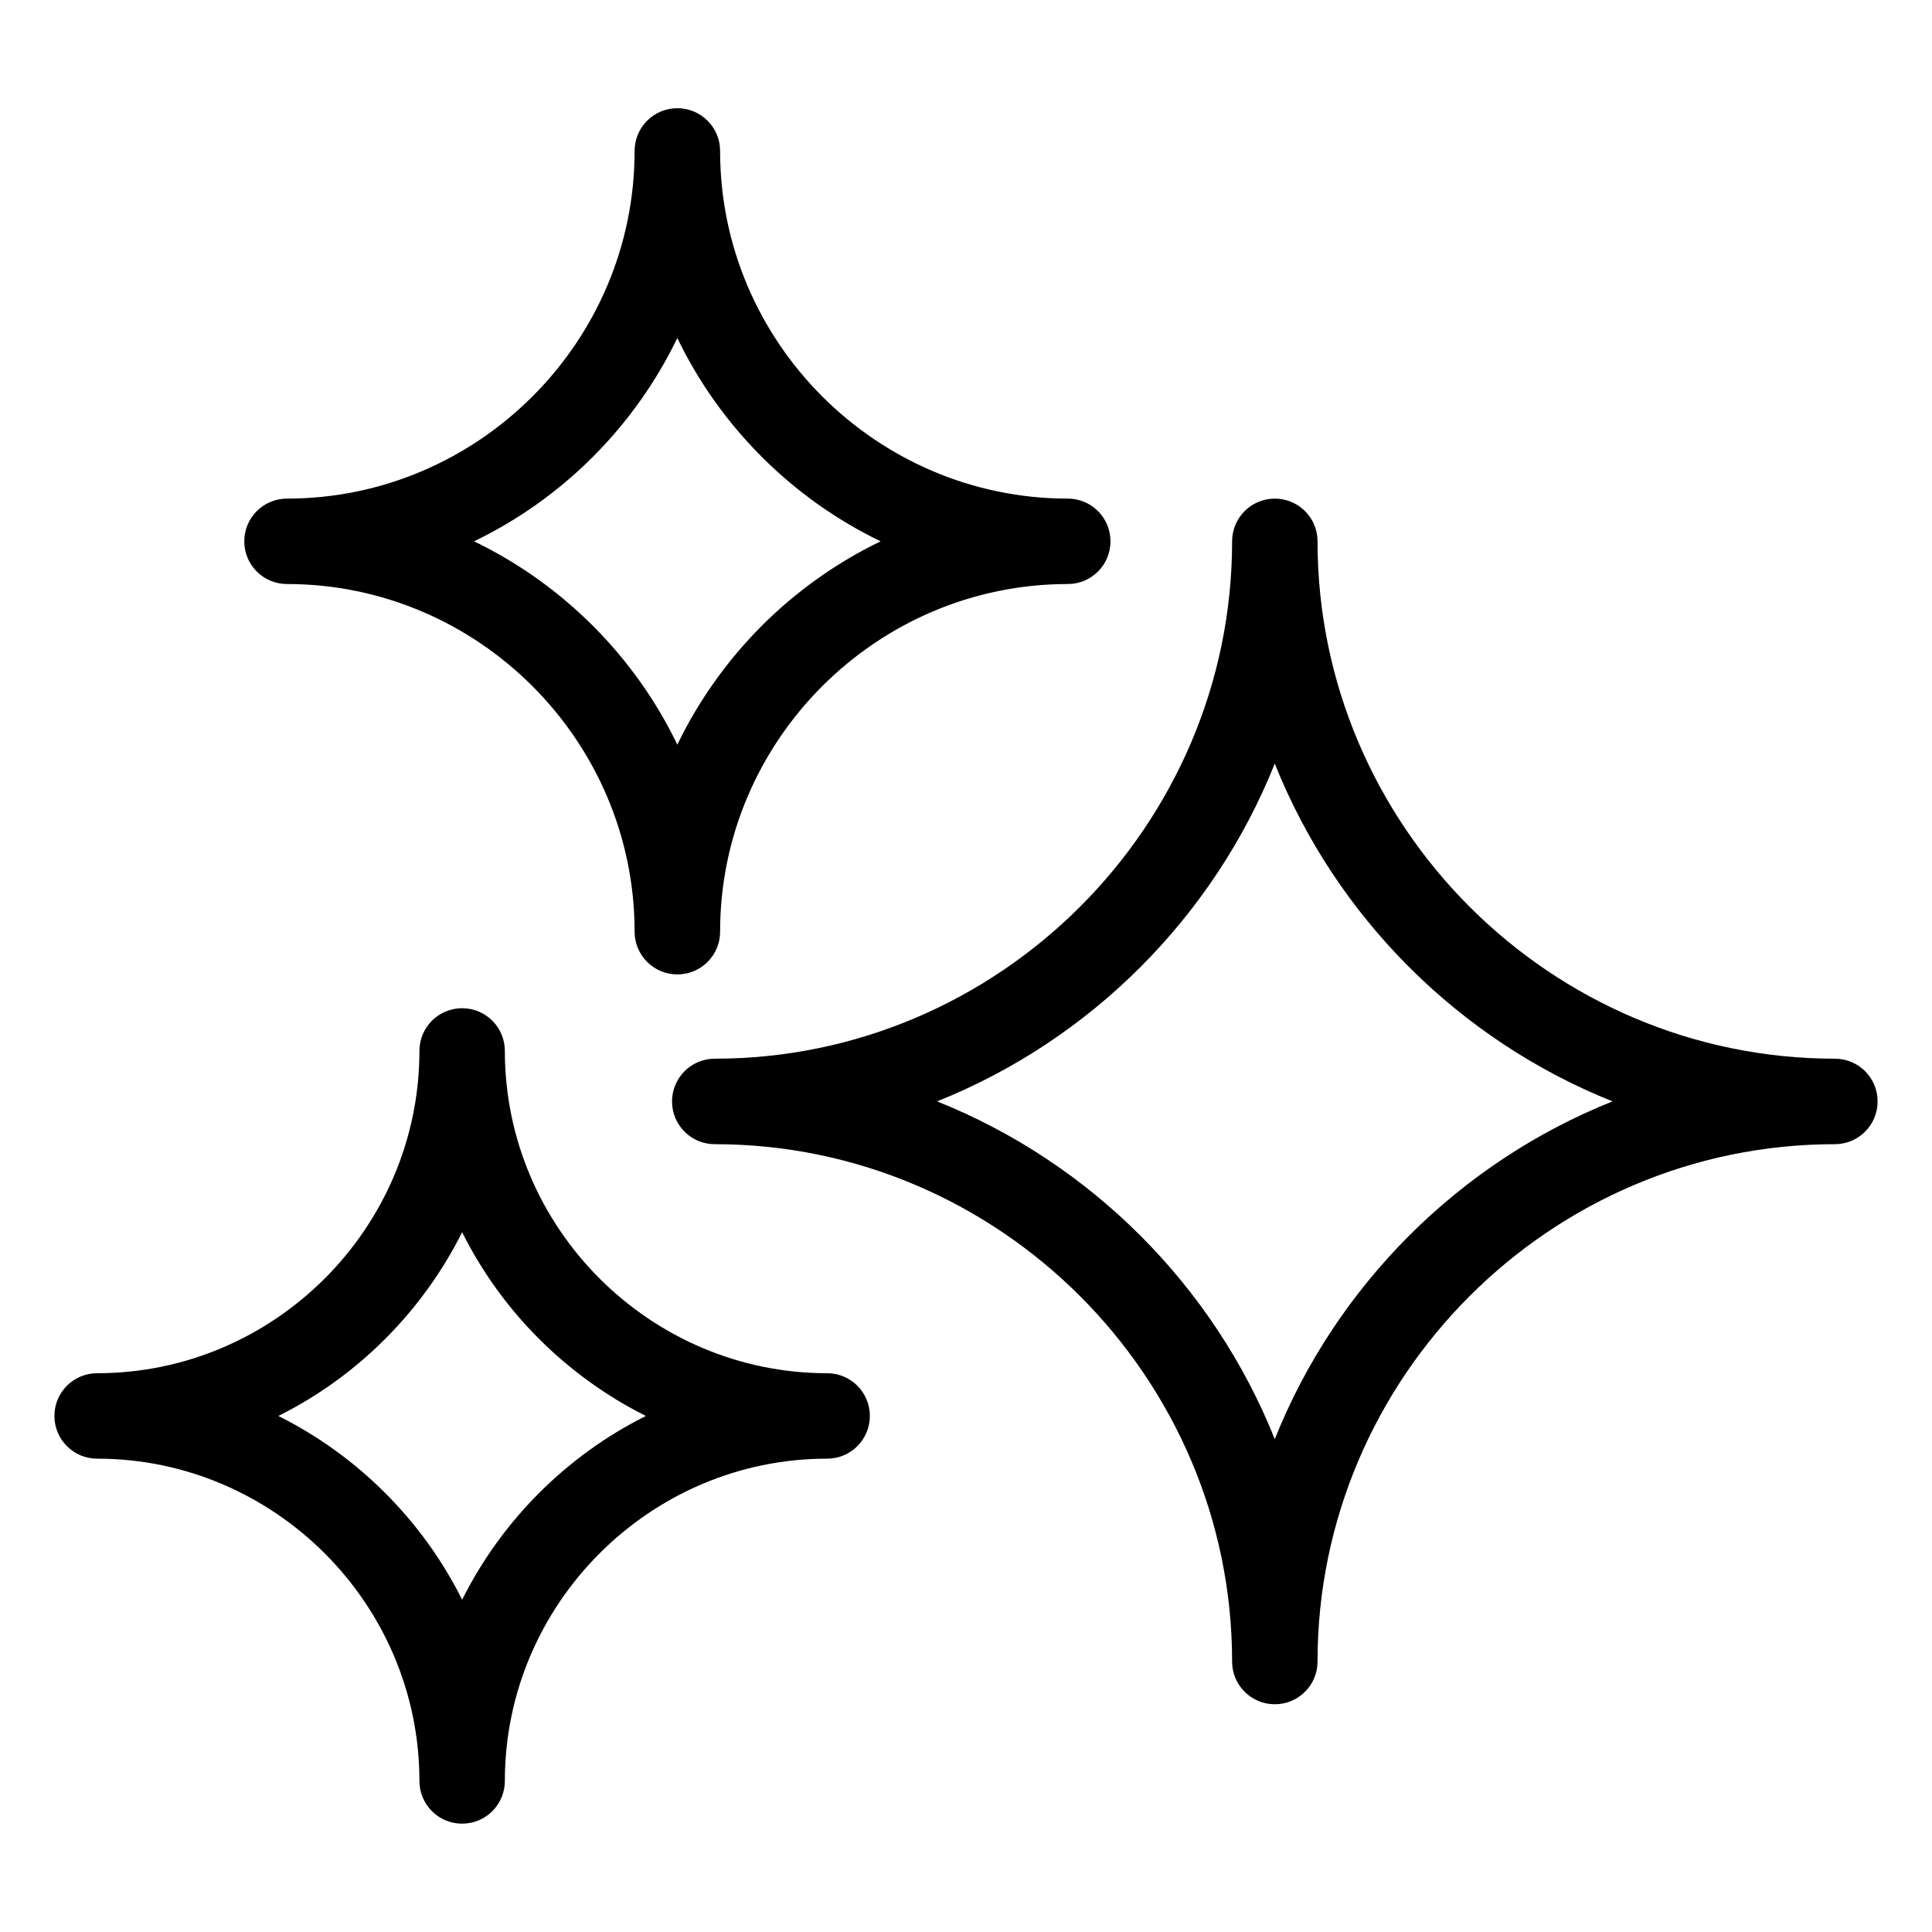
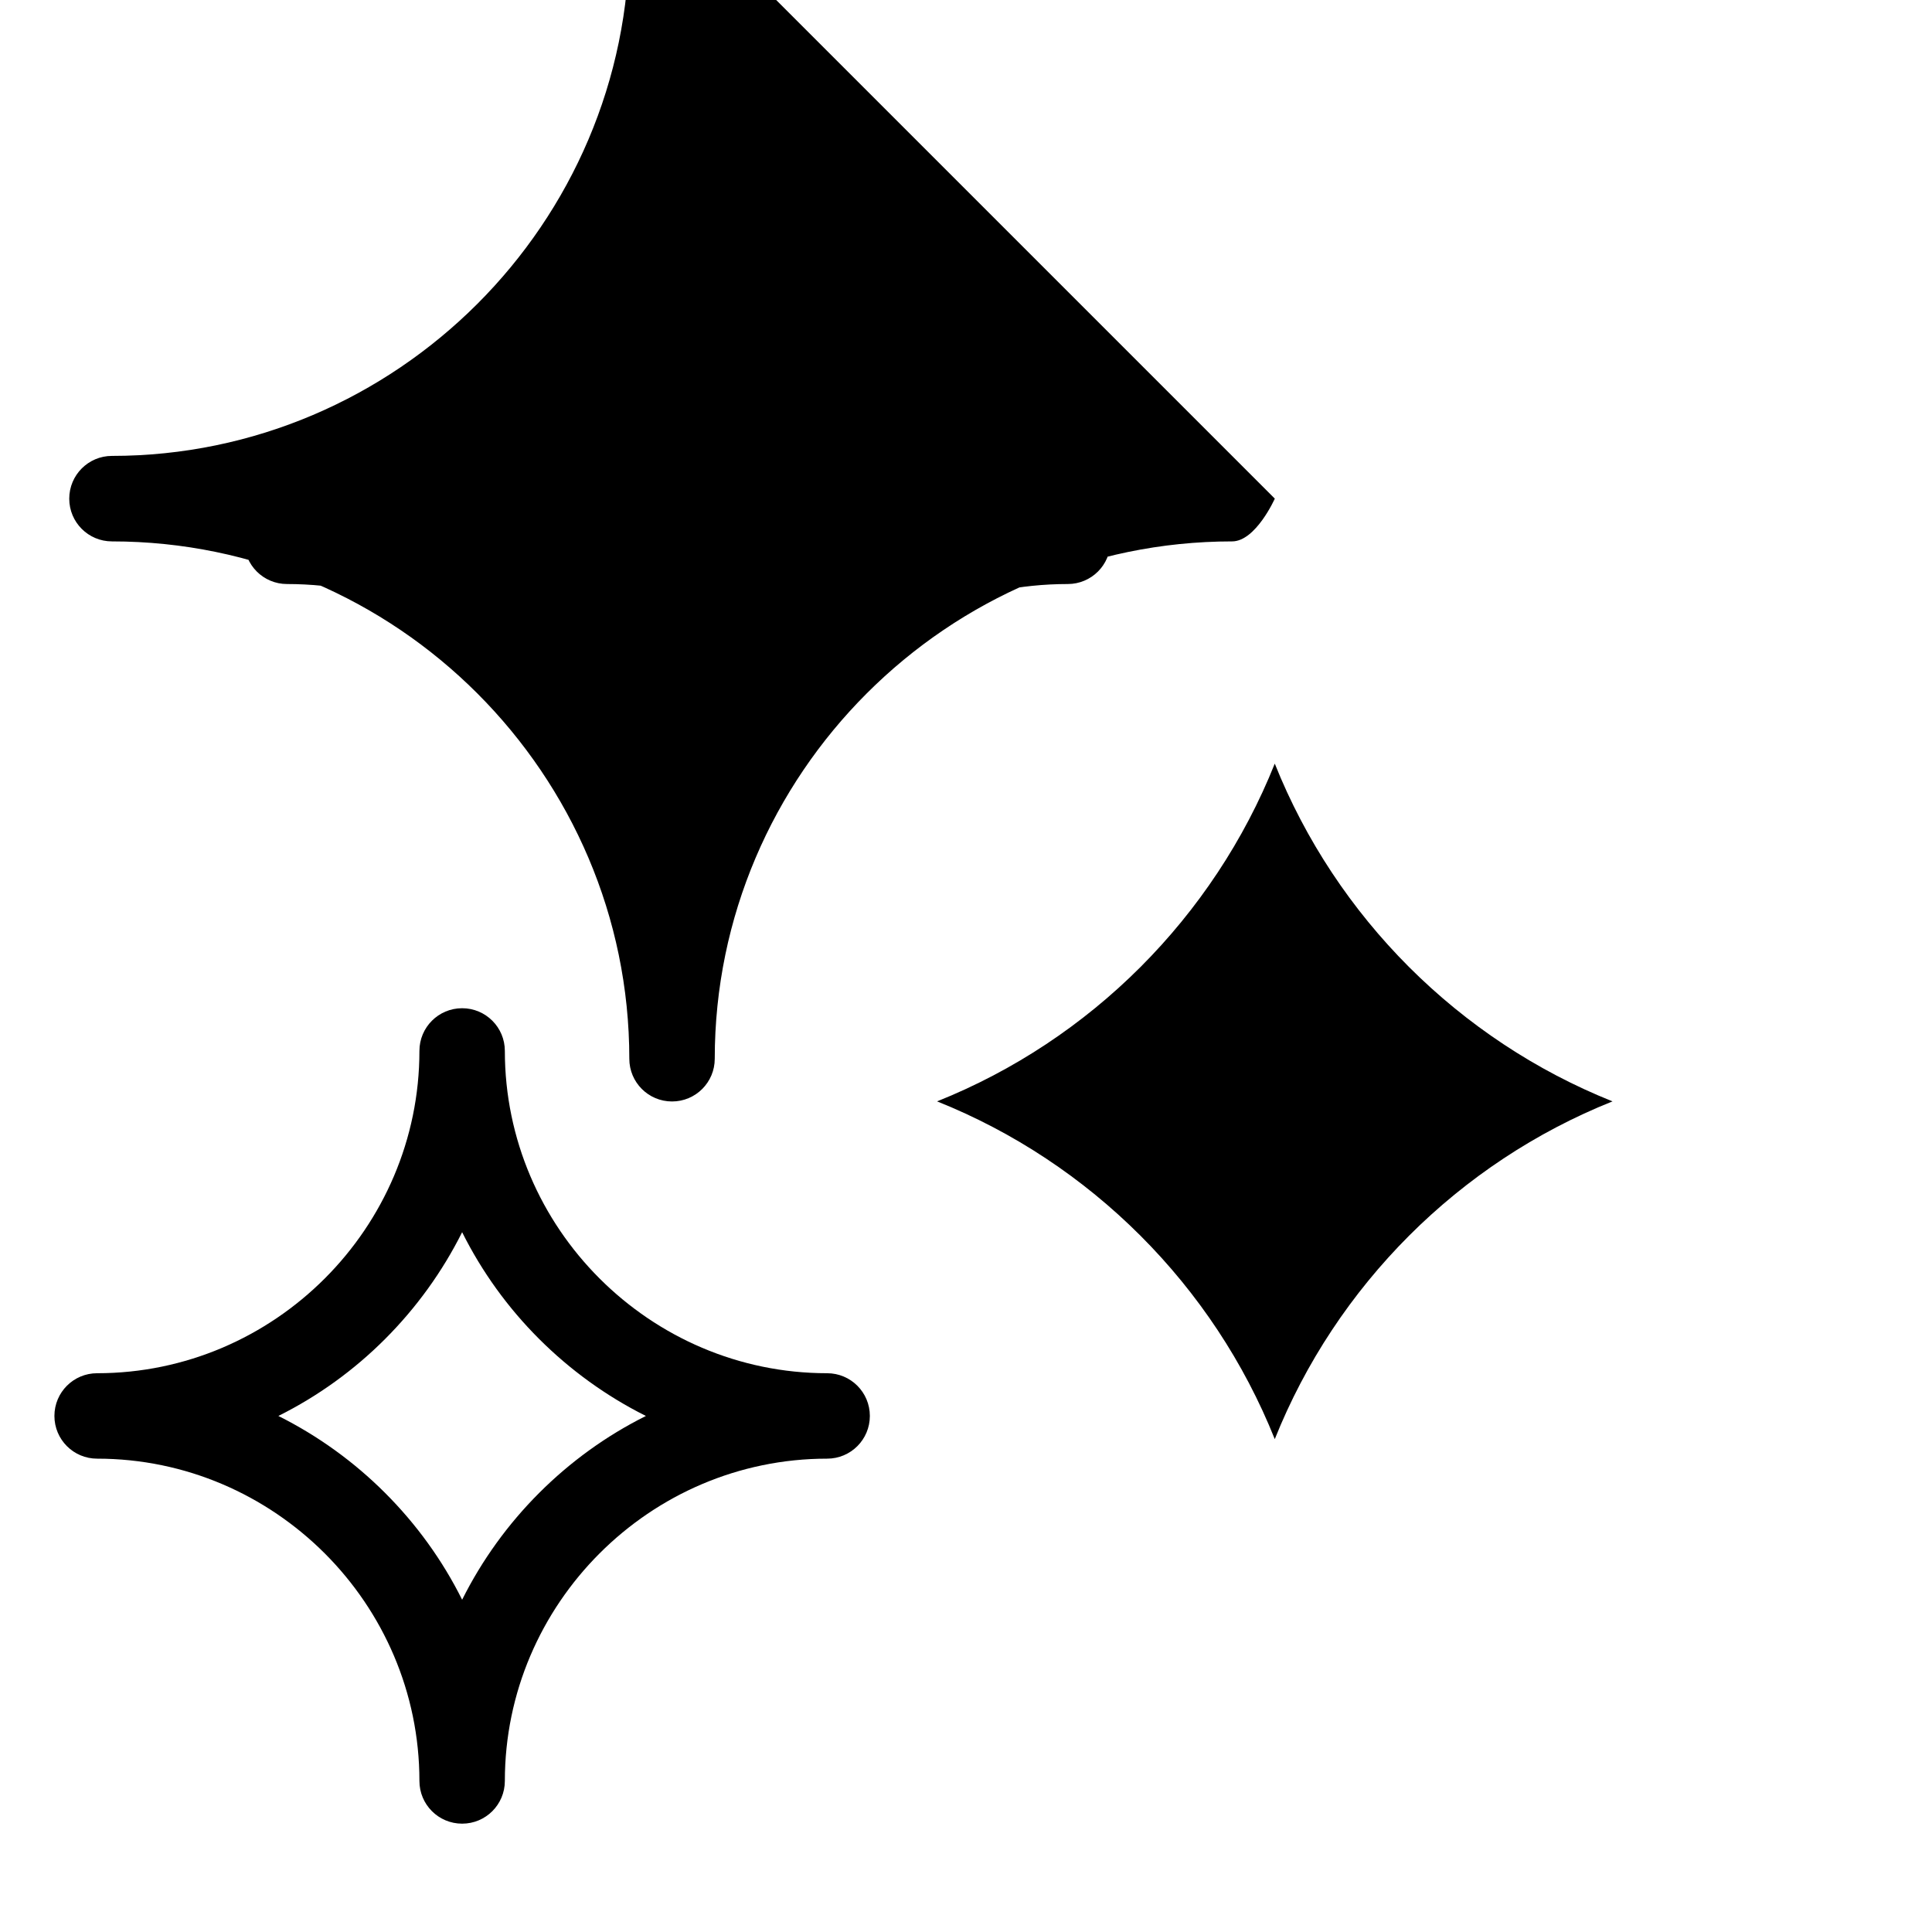
<svg xmlns="http://www.w3.org/2000/svg" fill="#000000" width="800px" height="800px" version="1.1" viewBox="144 144 512 512">
-   <path d="m481.84 276.14c6.258 0 11.32 5.062 11.32 11.32 0 37.695 15.434 71.961 40.281 96.824 24.848 24.848 59.129 40.281 96.824 40.281 6.258 0 11.32 5.062 11.32 11.32s-5.062 11.336-11.32 11.336c-37.695 0-71.961 15.418-96.824 40.281-24.848 24.848-40.281 59.129-40.281 96.824 0 6.258-5.062 11.32-11.32 11.32-6.258 0-11.32-5.062-11.32-11.32 0-37.695-15.434-71.961-40.281-96.824-24.848-24.848-59.129-40.281-96.824-40.281-6.258 0-11.32-5.062-11.32-11.32s5.062-11.336 11.32-11.336c37.695 0 71.961-15.434 96.824-40.281 24.848-24.848 40.281-59.129 40.281-96.824 0-6.258 5.062-11.32 11.32-11.32zm-215.37 135.05c6.258 0 11.32 5.062 11.32 11.32 0 23.473 9.613 44.828 25.105 60.305 15.477 15.477 36.832 25.105 60.305 25.105 6.258 0 11.32 5.062 11.32 11.32 0 6.258-5.062 11.32-11.32 11.32-23.473 0-44.828 9.613-60.305 25.105-15.477 15.477-25.105 36.832-25.105 60.305 0 6.258-5.062 11.32-11.32 11.32s-11.32-5.062-11.32-11.32c0-23.473-9.613-44.828-25.09-60.305-15.492-15.477-36.832-25.105-60.32-25.105-6.258 0-11.32-5.062-11.32-11.32 0-6.258 5.062-11.32 11.32-11.32 23.473 0 44.828-9.613 60.32-25.105 15.477-15.477 25.09-36.832 25.09-60.305 0-6.258 5.062-11.32 11.32-11.32zm20.406 87.648c-8.238-8.223-15.16-17.773-20.406-28.293-5.262 10.52-12.184 20.059-20.406 28.293-8.223 8.238-17.773 15.16-28.293 20.406 10.52 5.262 20.07 12.184 28.293 20.406 8.238 8.238 15.16 17.773 20.406 28.293 5.262-10.52 12.184-20.07 20.406-28.293 8.238-8.238 17.773-15.16 28.293-20.406-10.52-5.262-20.059-12.184-28.293-20.406zm36.621-326.16c6.258 0 11.336 5.062 11.336 11.32 0 25.332 10.367 48.367 27.07 65.066 16.715 16.703 39.734 27.07 65.066 27.07 6.258 0 11.32 5.062 11.32 11.32 0 6.258-5.062 11.32-11.32 11.32-25.332 0-48.352 10.367-65.066 27.07-16.703 16.703-27.07 39.734-27.07 65.066 0 6.258-5.062 11.32-11.32 11.32-6.258 0-11.336-5.062-11.336-11.32 0-25.332-10.367-48.367-27.07-65.066-16.703-16.703-39.734-27.07-65.051-27.07-6.258 0-11.32-5.062-11.32-11.32 0-6.258 5.062-11.32 11.32-11.32 25.332 0 48.352-10.367 65.051-27.07 16.715-16.703 27.07-39.734 27.07-65.066 0-6.258 5.062-11.32 11.32-11.32zm22.383 92.395c-9.129-9.129-16.73-19.754-22.383-31.5-5.652 11.73-13.27 22.371-22.383 31.5s-19.754 16.715-31.484 22.383c11.73 5.668 22.371 13.27 31.484 22.383 9.129 9.129 16.73 19.754 22.383 31.5 5.668-11.73 13.27-22.371 22.383-31.5 9.113-9.113 19.754-16.715 31.484-22.383-11.73-5.668-22.371-13.27-31.484-22.383zm171.54 135.21c-15.25-15.25-27.465-33.57-35.594-53.914-8.133 20.344-20.344 38.648-35.594 53.914-15.25 15.25-33.555 27.465-53.898 35.594 20.344 8.133 38.648 20.344 53.898 35.594s27.465 33.57 35.594 53.914c8.133-20.344 20.344-38.648 35.594-53.914 15.25-15.25 33.57-27.465 53.914-35.594-20.344-8.133-38.648-20.344-53.914-35.594z" />
+   <path d="m481.84 276.14s-5.062 11.336-11.32 11.336c-37.695 0-71.961 15.418-96.824 40.281-24.848 24.848-40.281 59.129-40.281 96.824 0 6.258-5.062 11.32-11.32 11.32-6.258 0-11.32-5.062-11.32-11.32 0-37.695-15.434-71.961-40.281-96.824-24.848-24.848-59.129-40.281-96.824-40.281-6.258 0-11.32-5.062-11.32-11.32s5.062-11.336 11.32-11.336c37.695 0 71.961-15.434 96.824-40.281 24.848-24.848 40.281-59.129 40.281-96.824 0-6.258 5.062-11.32 11.32-11.32zm-215.37 135.05c6.258 0 11.32 5.062 11.32 11.32 0 23.473 9.613 44.828 25.105 60.305 15.477 15.477 36.832 25.105 60.305 25.105 6.258 0 11.32 5.062 11.32 11.32 0 6.258-5.062 11.32-11.32 11.32-23.473 0-44.828 9.613-60.305 25.105-15.477 15.477-25.105 36.832-25.105 60.305 0 6.258-5.062 11.32-11.32 11.32s-11.32-5.062-11.32-11.32c0-23.473-9.613-44.828-25.09-60.305-15.492-15.477-36.832-25.105-60.32-25.105-6.258 0-11.32-5.062-11.32-11.32 0-6.258 5.062-11.32 11.32-11.32 23.473 0 44.828-9.613 60.32-25.105 15.477-15.477 25.09-36.832 25.09-60.305 0-6.258 5.062-11.32 11.32-11.32zm20.406 87.648c-8.238-8.223-15.16-17.773-20.406-28.293-5.262 10.52-12.184 20.059-20.406 28.293-8.223 8.238-17.773 15.16-28.293 20.406 10.52 5.262 20.07 12.184 28.293 20.406 8.238 8.238 15.16 17.773 20.406 28.293 5.262-10.52 12.184-20.07 20.406-28.293 8.238-8.238 17.773-15.16 28.293-20.406-10.52-5.262-20.059-12.184-28.293-20.406zm36.621-326.16c6.258 0 11.336 5.062 11.336 11.32 0 25.332 10.367 48.367 27.07 65.066 16.715 16.703 39.734 27.07 65.066 27.07 6.258 0 11.32 5.062 11.32 11.32 0 6.258-5.062 11.32-11.32 11.32-25.332 0-48.352 10.367-65.066 27.07-16.703 16.703-27.07 39.734-27.07 65.066 0 6.258-5.062 11.32-11.32 11.32-6.258 0-11.336-5.062-11.336-11.32 0-25.332-10.367-48.367-27.07-65.066-16.703-16.703-39.734-27.07-65.051-27.07-6.258 0-11.32-5.062-11.32-11.32 0-6.258 5.062-11.32 11.32-11.32 25.332 0 48.352-10.367 65.051-27.07 16.715-16.703 27.07-39.734 27.07-65.066 0-6.258 5.062-11.32 11.32-11.32zm22.383 92.395c-9.129-9.129-16.73-19.754-22.383-31.5-5.652 11.73-13.27 22.371-22.383 31.5s-19.754 16.715-31.484 22.383c11.73 5.668 22.371 13.27 31.484 22.383 9.129 9.129 16.73 19.754 22.383 31.5 5.668-11.73 13.27-22.371 22.383-31.5 9.113-9.113 19.754-16.715 31.484-22.383-11.73-5.668-22.371-13.27-31.484-22.383zm171.54 135.21c-15.25-15.25-27.465-33.57-35.594-53.914-8.133 20.344-20.344 38.648-35.594 53.914-15.25 15.25-33.555 27.465-53.898 35.594 20.344 8.133 38.648 20.344 53.898 35.594s27.465 33.57 35.594 53.914c8.133-20.344 20.344-38.648 35.594-53.914 15.25-15.25 33.57-27.465 53.914-35.594-20.344-8.133-38.648-20.344-53.914-35.594z" />
</svg>